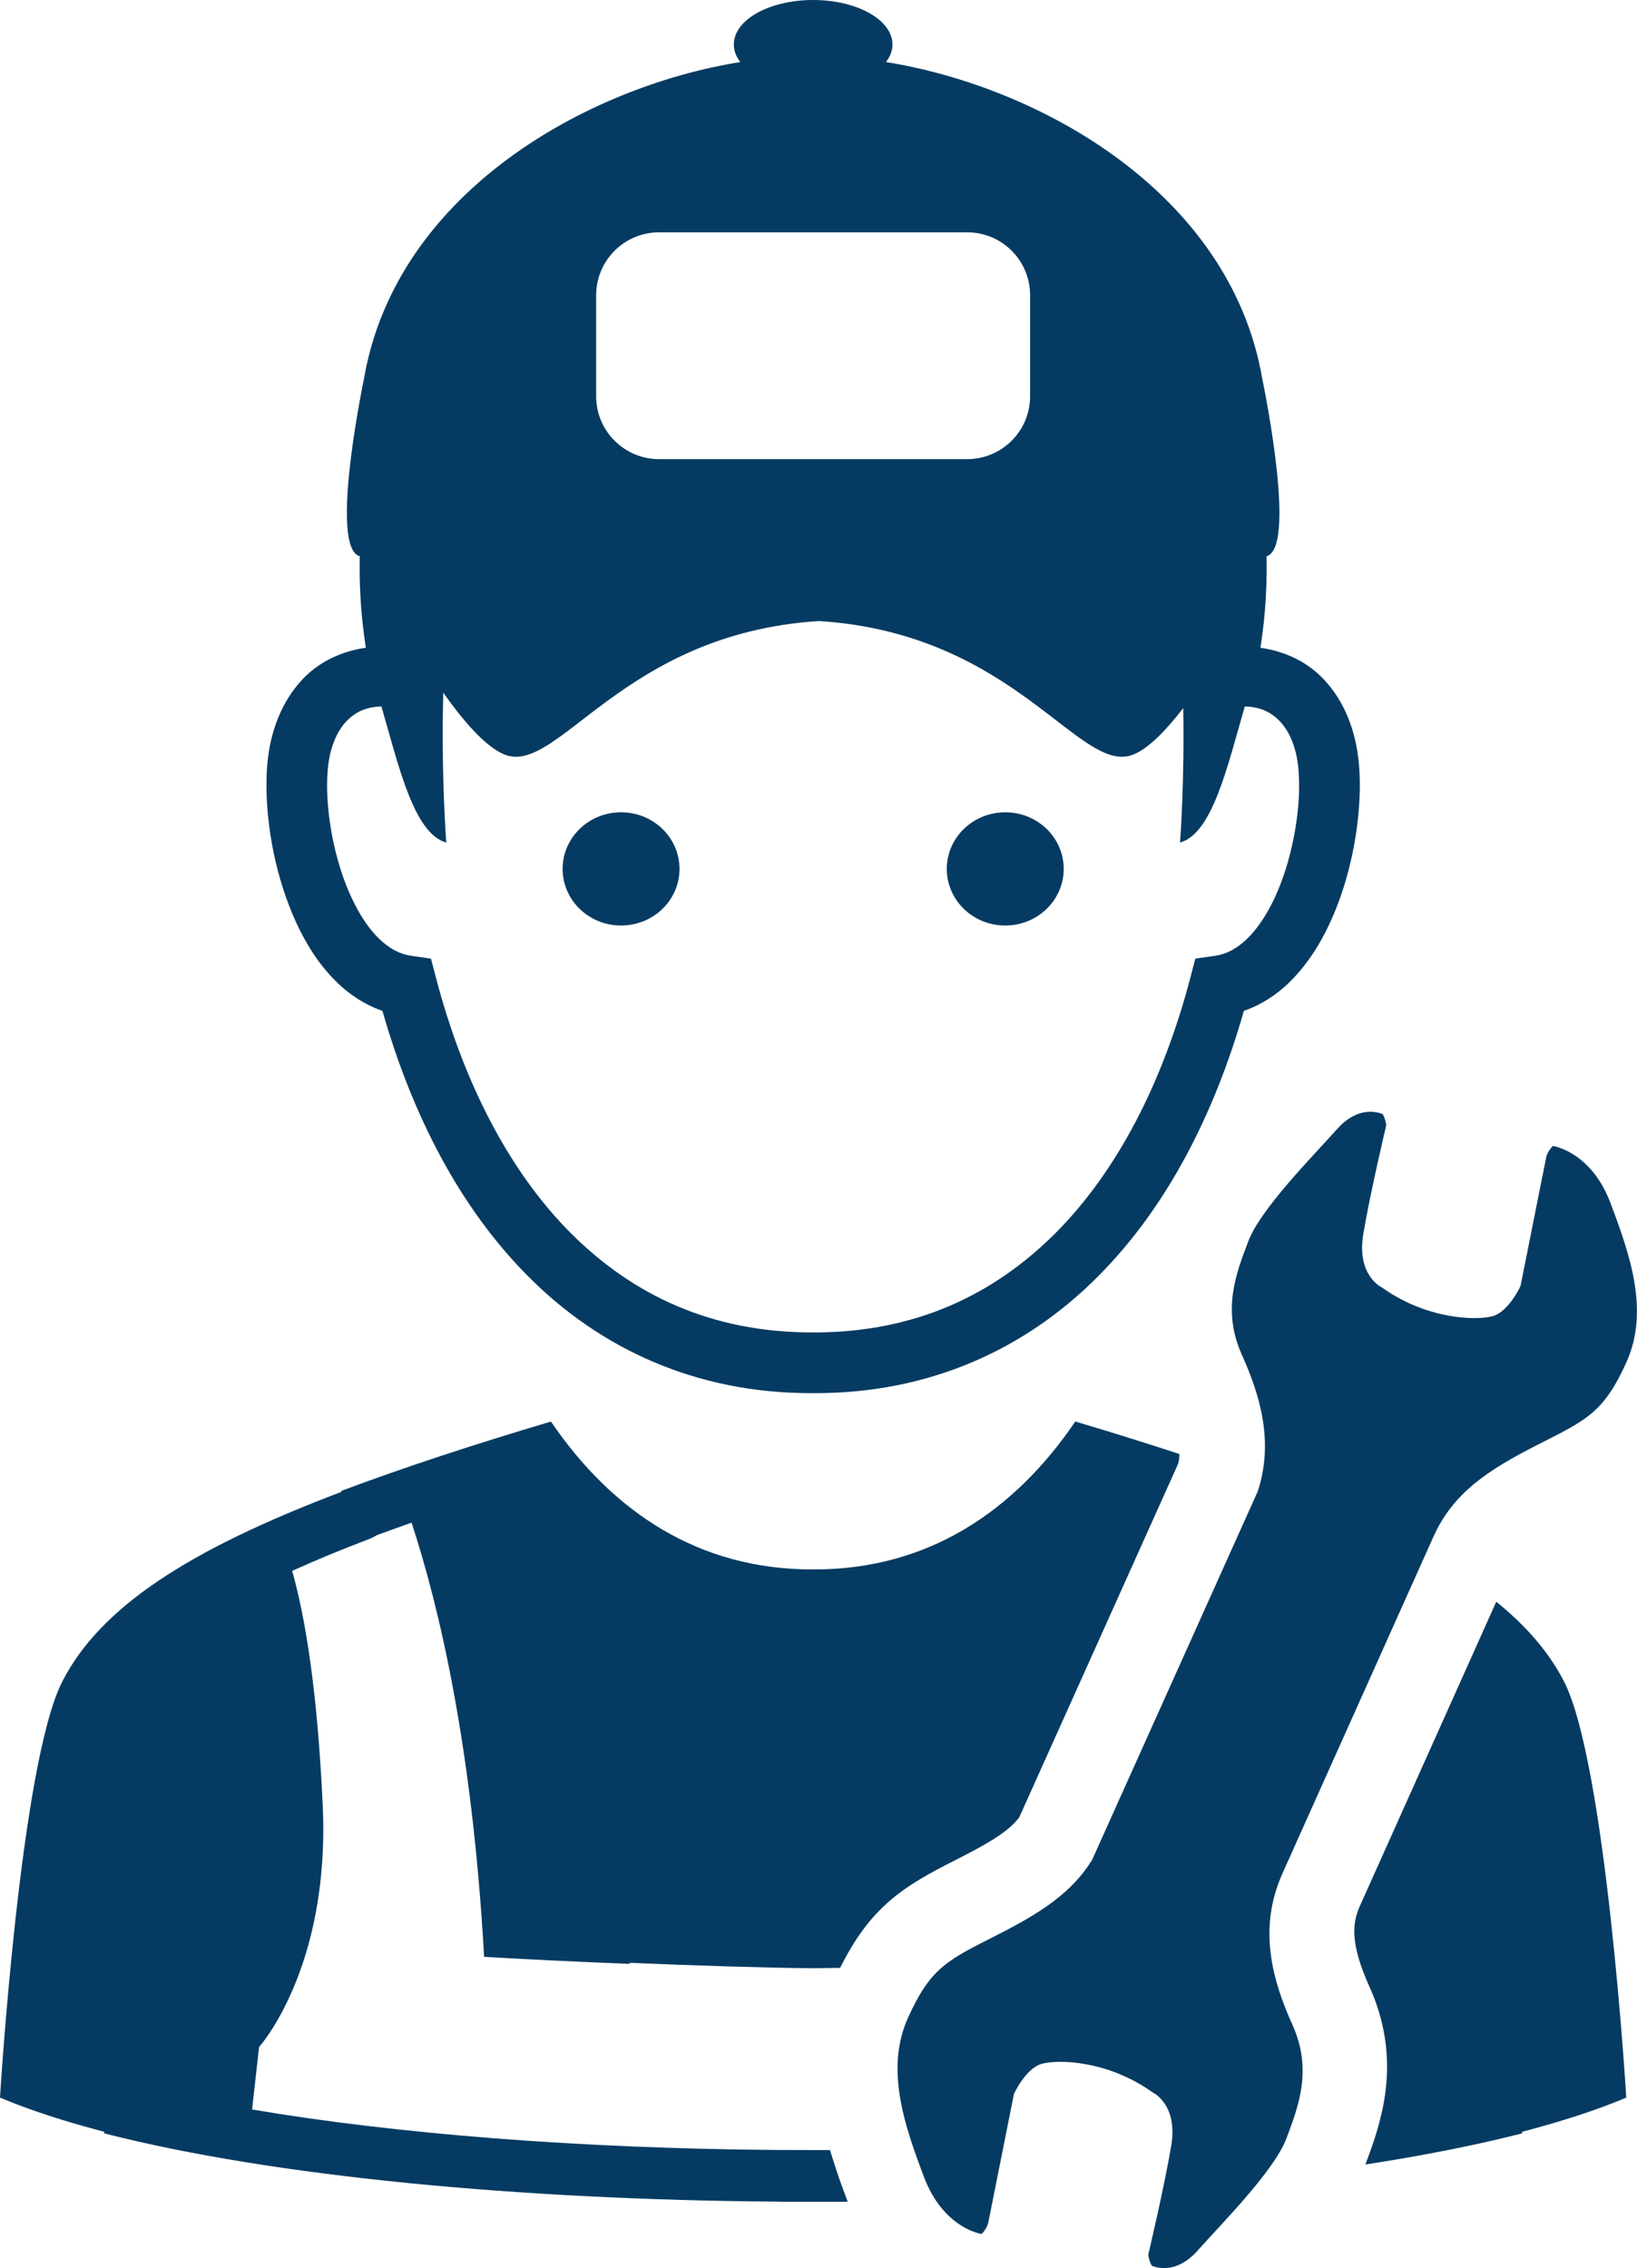
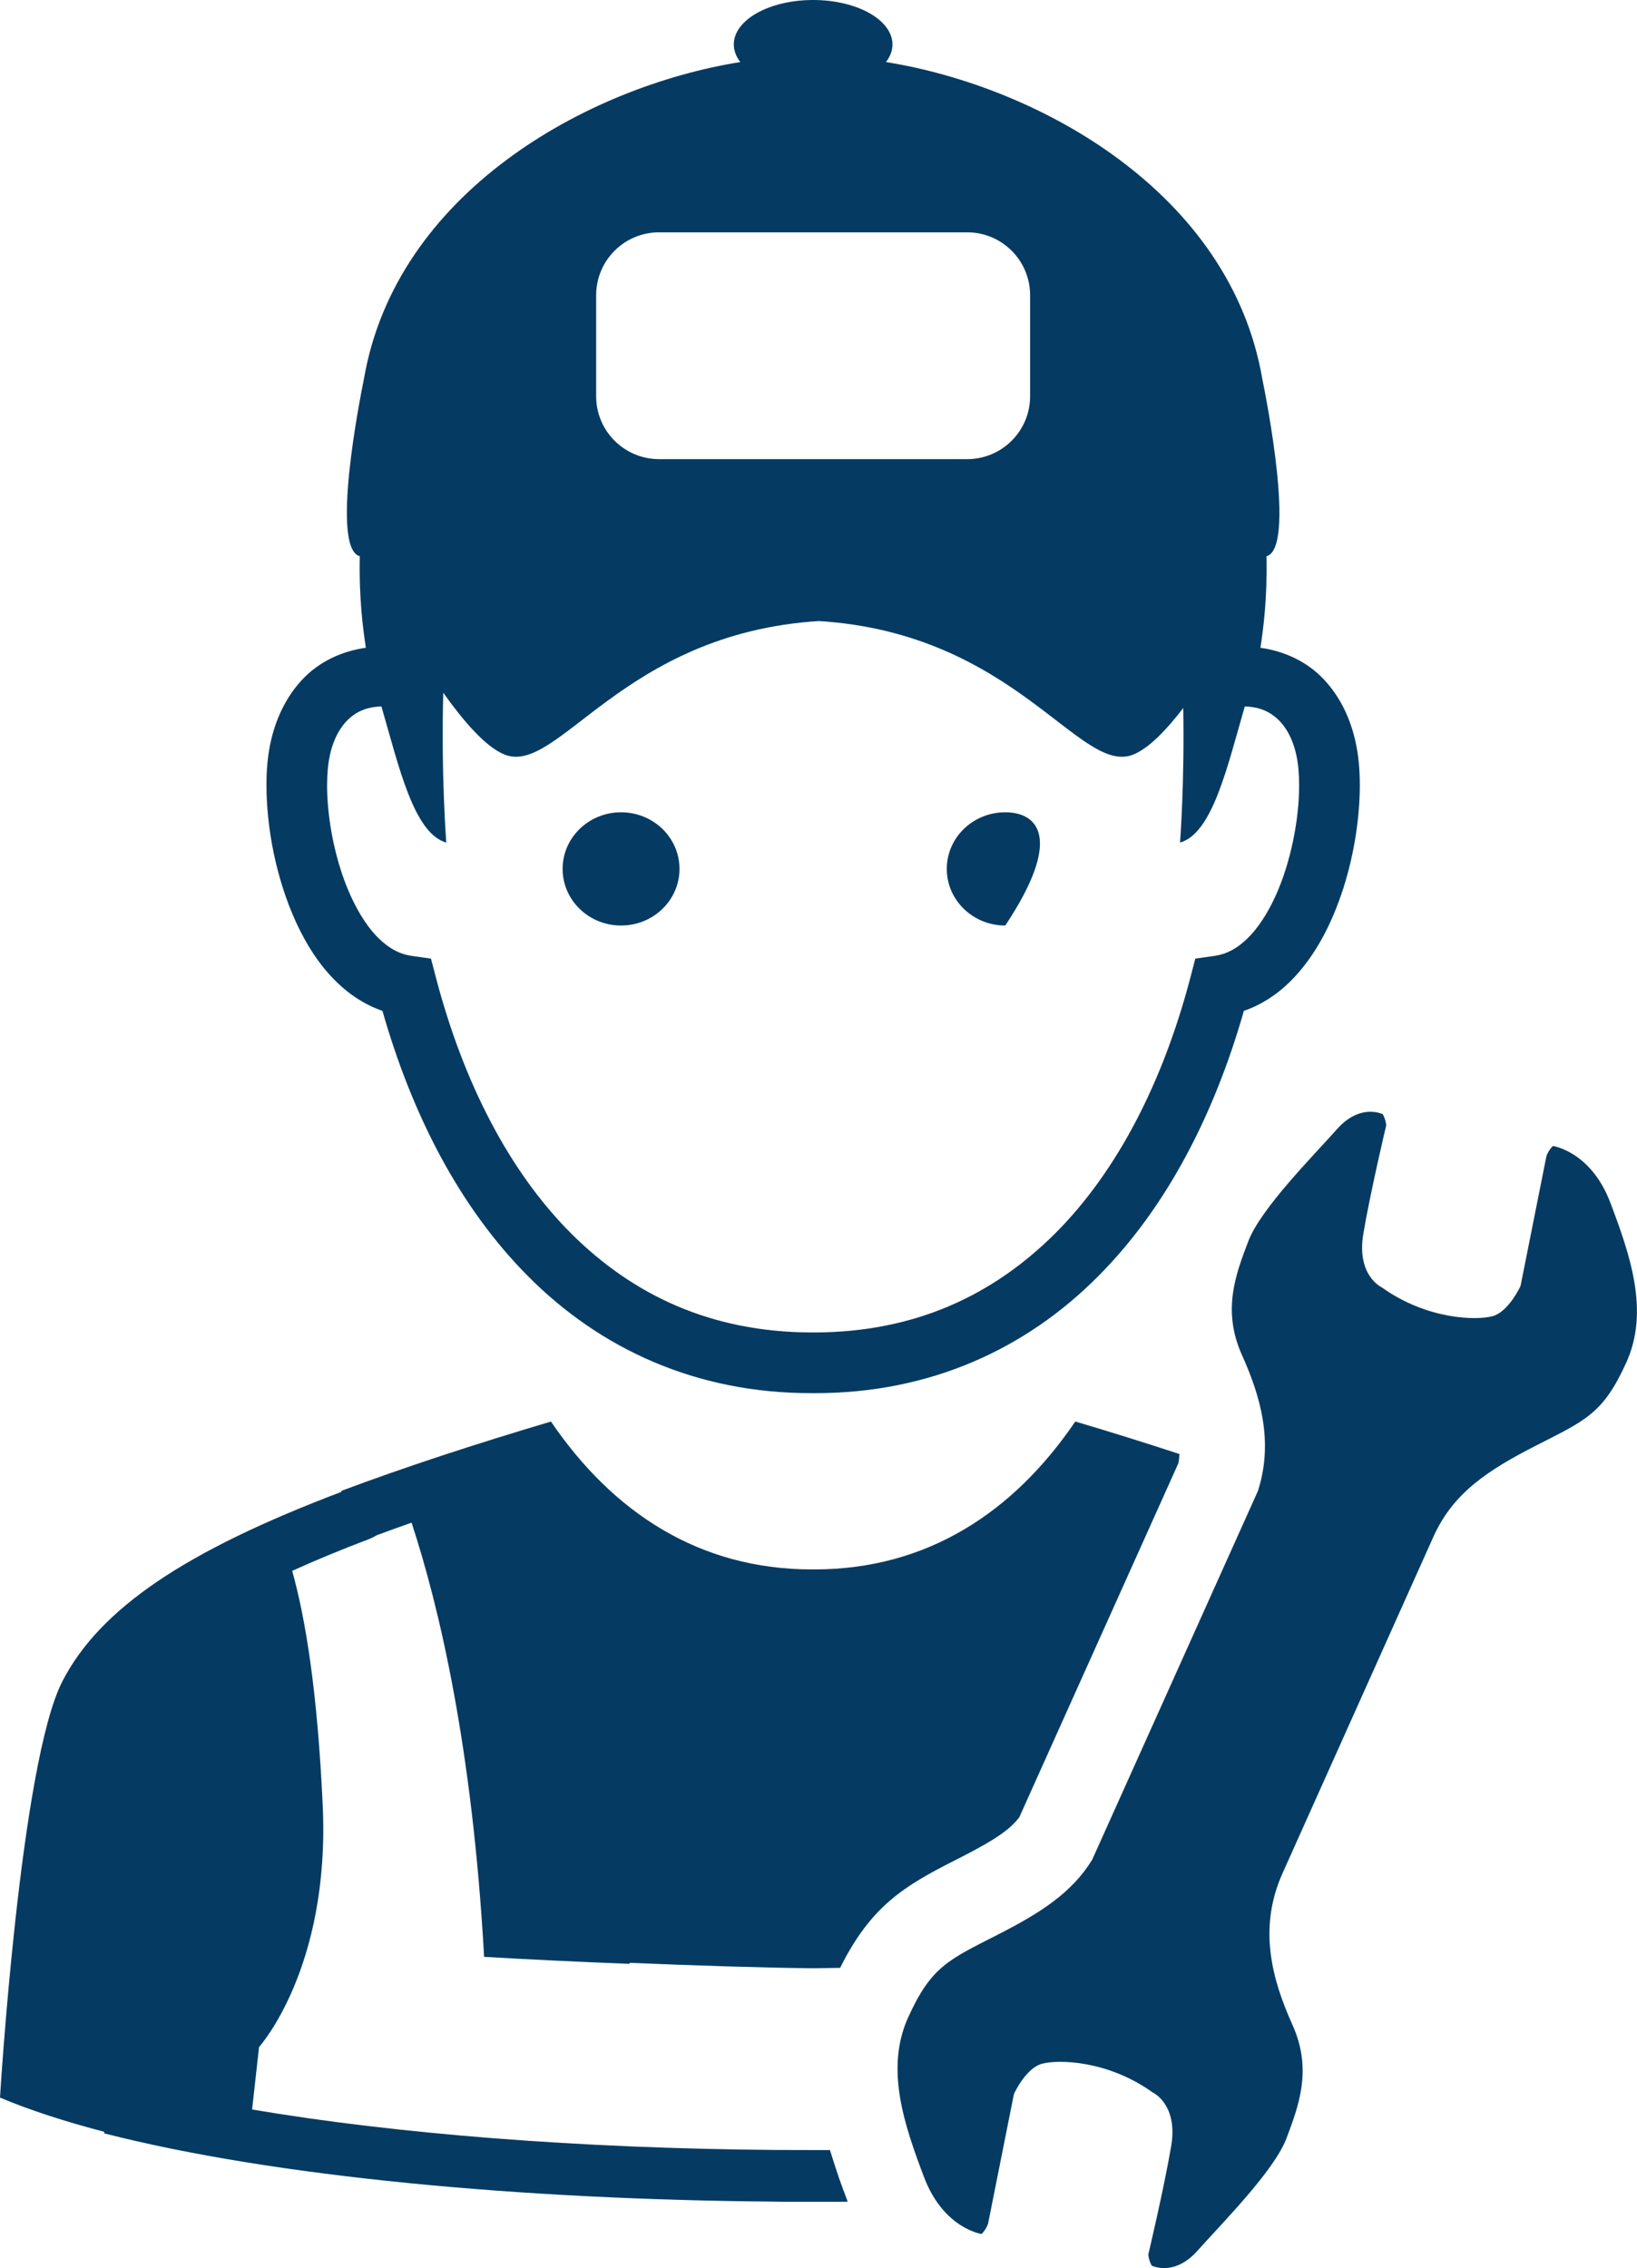
<svg xmlns="http://www.w3.org/2000/svg" fill="#000000" height="512" preserveAspectRatio="xMidYMid meet" version="1" viewBox="0.0 0.0 369.5 512.0" width="369.5" zoomAndPan="magnify">
  <defs>
    <clipPath id="a">
      <path d="M 202 250 L 369.488 250 L 369.488 512 L 202 512 Z M 202 250" />
    </clipPath>
  </defs>
  <g>
    <g id="change1_2">
      <path d="M 73.988 173.645 L 73.988 173.641 C 74.441 168.582 76.121 165.02 78.191 162.816 C 80.242 160.703 82.629 159.586 86.094 159.473 C 90.07 173.168 93.406 188.129 100.73 190.203 C 100.73 190.203 99.539 174.68 100.055 156.379 C 104.395 162.508 109.496 168.543 113.828 170.312 C 125.938 175.289 140.289 142.996 184.84 140.195 C 229.402 142.996 243.754 175.289 255.867 170.312 C 259.379 168.879 263.395 164.645 267.082 159.832 C 267.391 176.594 266.359 190.203 266.359 190.203 C 273.676 188.129 277 173.168 280.973 159.473 C 284.441 159.586 286.848 160.711 288.887 162.82 C 290.965 165.02 292.633 168.582 293.086 173.633 L 293.086 173.641 C 293.18 174.75 293.234 175.977 293.234 177.27 C 293.273 184.746 291.383 194.77 287.793 202.512 C 286.008 206.383 283.82 209.676 281.5 211.914 C 279.156 214.164 276.859 215.371 274.297 215.758 L 269.805 216.402 L 268.656 220.797 C 262.527 244.141 252.266 264.32 238.203 278.402 C 224.117 292.449 206.504 300.711 183.965 300.789 L 183.809 300.781 L 183.559 300.789 L 183.539 300.789 L 183.281 300.781 L 183.133 300.789 C 160.582 300.711 142.969 292.461 128.871 278.402 C 114.816 264.32 104.551 244.141 98.43 220.797 L 97.277 216.402 L 92.781 215.758 C 90.211 215.371 87.914 214.164 85.574 211.914 C 82.086 208.574 78.949 202.797 76.914 196.355 C 74.848 189.93 73.828 182.875 73.828 177.27 C 73.828 175.977 73.887 174.75 73.988 173.645 Z M 134.562 66.648 C 134.562 58.805 140.918 52.445 148.766 52.445 L 218.316 52.445 C 226.16 52.445 232.512 58.805 232.512 66.648 L 232.512 89.457 C 232.512 97.289 226.16 103.645 218.316 103.645 L 148.766 103.645 C 140.918 103.645 134.562 97.289 134.562 89.457 Z M 66.848 208.246 C 69.156 213.254 72.113 217.926 76.039 221.738 C 78.891 224.527 82.355 226.82 86.324 228.191 C 93.012 251.641 103.738 272.57 119.172 288.074 C 135.422 304.461 157.137 314.547 183.219 314.488 L 183.871 314.488 C 209.945 314.547 231.656 304.461 247.902 288.074 C 263.336 272.57 274.066 251.641 280.766 228.191 C 284.73 226.82 288.199 224.527 291.047 221.738 C 296.902 215.996 300.672 208.387 303.215 200.52 C 305.723 192.629 306.926 184.449 306.938 177.27 C 306.938 175.598 306.867 173.977 306.73 172.418 L 306.73 172.426 C 306.066 164.98 303.465 158.332 298.867 153.43 C 295.164 149.438 290.055 147.016 284.504 146.227 C 285.152 141.914 286.07 135.145 285.879 125.57 C 292.512 123.738 285.852 90.051 284.902 85.414 C 277.645 43.555 234.738 19.586 199.98 14.008 C 200.922 12.785 201.445 11.445 201.445 10.039 C 201.445 4.484 193.418 0 183.539 0 C 173.648 0 165.633 4.484 165.633 10.039 C 165.633 11.445 166.16 12.793 167.094 14.008 C 132.328 19.586 89.438 43.555 82.168 85.414 C 81.227 90.051 74.562 123.738 81.211 125.57 C 81.012 135.145 81.938 141.914 82.578 146.223 C 77.023 147.016 71.918 149.438 68.211 153.43 C 63.617 158.34 61.016 164.98 60.348 172.418 C 60.348 172.418 60.348 172.418 60.348 172.414 L 60.32 172.691 L 60.348 172.426 C 60.199 173.984 60.145 175.609 60.145 177.27 C 60.164 186.832 62.262 198.215 66.848 208.246" fill="#053b62" />
    </g>
    <g id="change1_3">
      <path d="M 140.18 208.926 C 147.48 208.926 153.375 203.203 153.375 196.148 C 153.375 189.09 147.48 183.367 140.18 183.367 C 132.891 183.367 126.992 189.09 126.992 196.148 C 126.992 203.203 132.891 208.926 140.18 208.926" fill="#053b62" />
    </g>
    <g id="change1_4">
-       <path d="M 226.906 208.926 C 234.195 208.926 240.098 203.203 240.098 196.148 C 240.098 189.09 234.195 183.367 226.906 183.367 C 219.609 183.367 213.707 189.09 213.707 196.148 C 213.707 203.203 219.609 208.926 226.906 208.926" fill="#053b62" />
+       <path d="M 226.906 208.926 C 240.098 189.09 234.195 183.367 226.906 183.367 C 219.609 183.367 213.707 189.09 213.707 196.148 C 213.707 203.203 219.609 208.926 226.906 208.926" fill="#053b62" />
    </g>
    <g clip-path="url(#a)" id="change1_1">
      <path d="M 363.5 271.535 C 359.102 259.895 350.504 258.688 350.504 258.688 C 349.336 259.895 349.035 261.086 349.035 261.086 L 343.219 290.273 C 343.219 290.273 340.594 296.074 336.918 297.113 C 333.23 298.121 322.055 297.887 311.93 290.633 C 311.93 290.633 306.133 288.023 307.727 278.527 C 309.316 269.078 312.891 254.043 312.891 254.043 C 312.891 254.043 312.855 252.879 312.117 251.516 C 311.043 251.051 306.516 249.562 301.766 254.918 C 296.309 261.051 284.523 272.898 281.754 280.227 C 278.969 287.562 275.773 295.766 280.344 305.914 C 284.449 315.023 287.535 325.453 283.926 336.594 L 246.512 419.84 C 241.93 427.273 234.906 431.793 225.262 436.707 C 214.09 442.418 210.195 443.891 204.961 455.465 C 199.738 467.055 204.148 479.777 208.57 491.461 C 212.973 503.098 221.574 504.305 221.574 504.305 C 222.742 503.078 223.039 501.906 223.039 501.906 L 228.863 472.699 C 228.863 472.699 231.473 466.906 235.164 465.883 C 238.84 464.859 250.023 465.078 260.164 472.34 C 260.164 472.34 265.961 474.957 264.359 484.441 C 262.754 493.918 259.191 508.941 259.191 508.941 C 259.191 508.941 259.234 510.105 259.969 511.457 C 261.055 511.922 265.551 513.402 270.32 508.055 C 275.762 501.934 287.547 490.109 290.359 482.762 C 293.102 475.434 296.301 467.227 291.723 457.078 C 287.18 446.98 283.871 435.301 289.523 422.797 L 323.555 346.887 C 327.984 337.074 335.66 331.961 346.836 326.262 C 357.969 320.574 361.875 319.109 367.113 307.508 C 372.352 295.926 367.902 283.184 363.5 271.535" fill="#053b62" />
    </g>
    <g id="change1_5">
-       <path d="M 352.988 379.5 C 349.664 373.074 344.66 367.176 337.73 361.574 L 332.121 374.102 L 306.961 430.234 C 305.129 434.273 304.816 438.902 309.125 448.531 C 313.832 458.945 313.664 468.25 312.113 475.871 C 311.914 476.84 311.676 477.758 311.449 478.668 C 311.344 479.059 311.266 479.441 311.156 479.812 C 310.922 480.66 310.68 481.473 310.43 482.266 C 310.293 482.707 310.152 483.133 310.012 483.547 C 309.789 484.234 309.547 484.922 309.324 485.551 C 308.973 486.5 308.629 487.445 308.309 488.293 C 308.27 488.406 308.211 488.516 308.168 488.621 C 321.07 486.633 333.012 484.289 343.586 481.582 C 343.574 481.461 343.562 481.359 343.539 481.238 C 352.402 478.914 360.379 476.355 367.078 473.516 C 367.078 473.516 362.52 397.949 352.988 379.5" fill="#053b62" />
-     </g>
+       </g>
    <g id="change1_6">
      <path d="M 84.996 346.578 C 87.551 345.633 90.195 344.68 92.898 343.727 C 99.082 362.555 106.613 394.223 109.273 441.742 C 118.918 442.305 130.555 442.871 142.121 443.324 L 142.121 443.09 C 157.016 443.719 172.301 444.207 183.539 444.316 C 185.445 444.297 187.508 444.258 189.637 444.223 C 196.562 430.27 204.113 425.758 215.477 419.98 L 217.137 419.137 C 224.5 415.379 228.074 412.922 230.078 410.215 L 265.961 330.355 C 266.137 329.68 266.164 328.945 266.227 328.238 C 258.742 325.777 250.922 323.324 242.711 320.895 C 228.824 341.344 209.312 354.281 183.832 354.281 C 183.785 354.281 183.754 354.27 183.73 354.27 C 183.672 354.27 183.613 354.281 183.559 354.281 C 183.559 354.281 183.551 354.281 183.539 354.281 C 183.539 354.281 183.527 354.281 183.516 354.281 C 183.465 354.281 183.422 354.27 183.363 354.27 C 183.34 354.27 183.289 354.281 183.258 354.281 C 157.766 354.281 138.262 341.344 124.363 320.902 C 106.973 326.062 91.109 331.281 77.117 336.523 C 77.07 336.613 77.035 336.707 76.977 336.809 C 41.969 350.07 22.59 363.043 14.105 379.5 C 4.562 397.949 0 473.516 0 473.516 C 6.73 476.355 14.672 478.914 23.539 481.238 C 23.531 481.359 23.508 481.461 23.508 481.582 C 61.859 491.414 117.848 496.543 174.664 496.992 C 175.227 496.996 175.805 497.008 176.371 497.027 C 178.758 497.027 181.145 497.035 183.551 497.027 C 185.949 497.035 188.328 497.027 190.719 497.027 C 190.934 497.027 191.133 497.008 191.344 497.008 C 190.719 495.355 190.039 493.543 189.352 491.598 C 189.352 491.586 189.348 491.582 189.348 491.57 C 188.664 489.645 186.957 484.098 187.324 485.355 L 185.598 485.359 L 175.008 485.332 C 130.84 484.988 89.461 481.719 56.902 476.199 L 58.473 462.098 C 58.473 462.098 74.516 444.371 72.848 407.629 C 71.664 381.656 68.906 365.137 65.949 354.609 C 71.16 352.242 76.895 349.867 83.219 347.461 C 83.852 347.219 84.434 346.93 84.996 346.578" fill="#053b62" />
    </g>
  </g>
</svg>